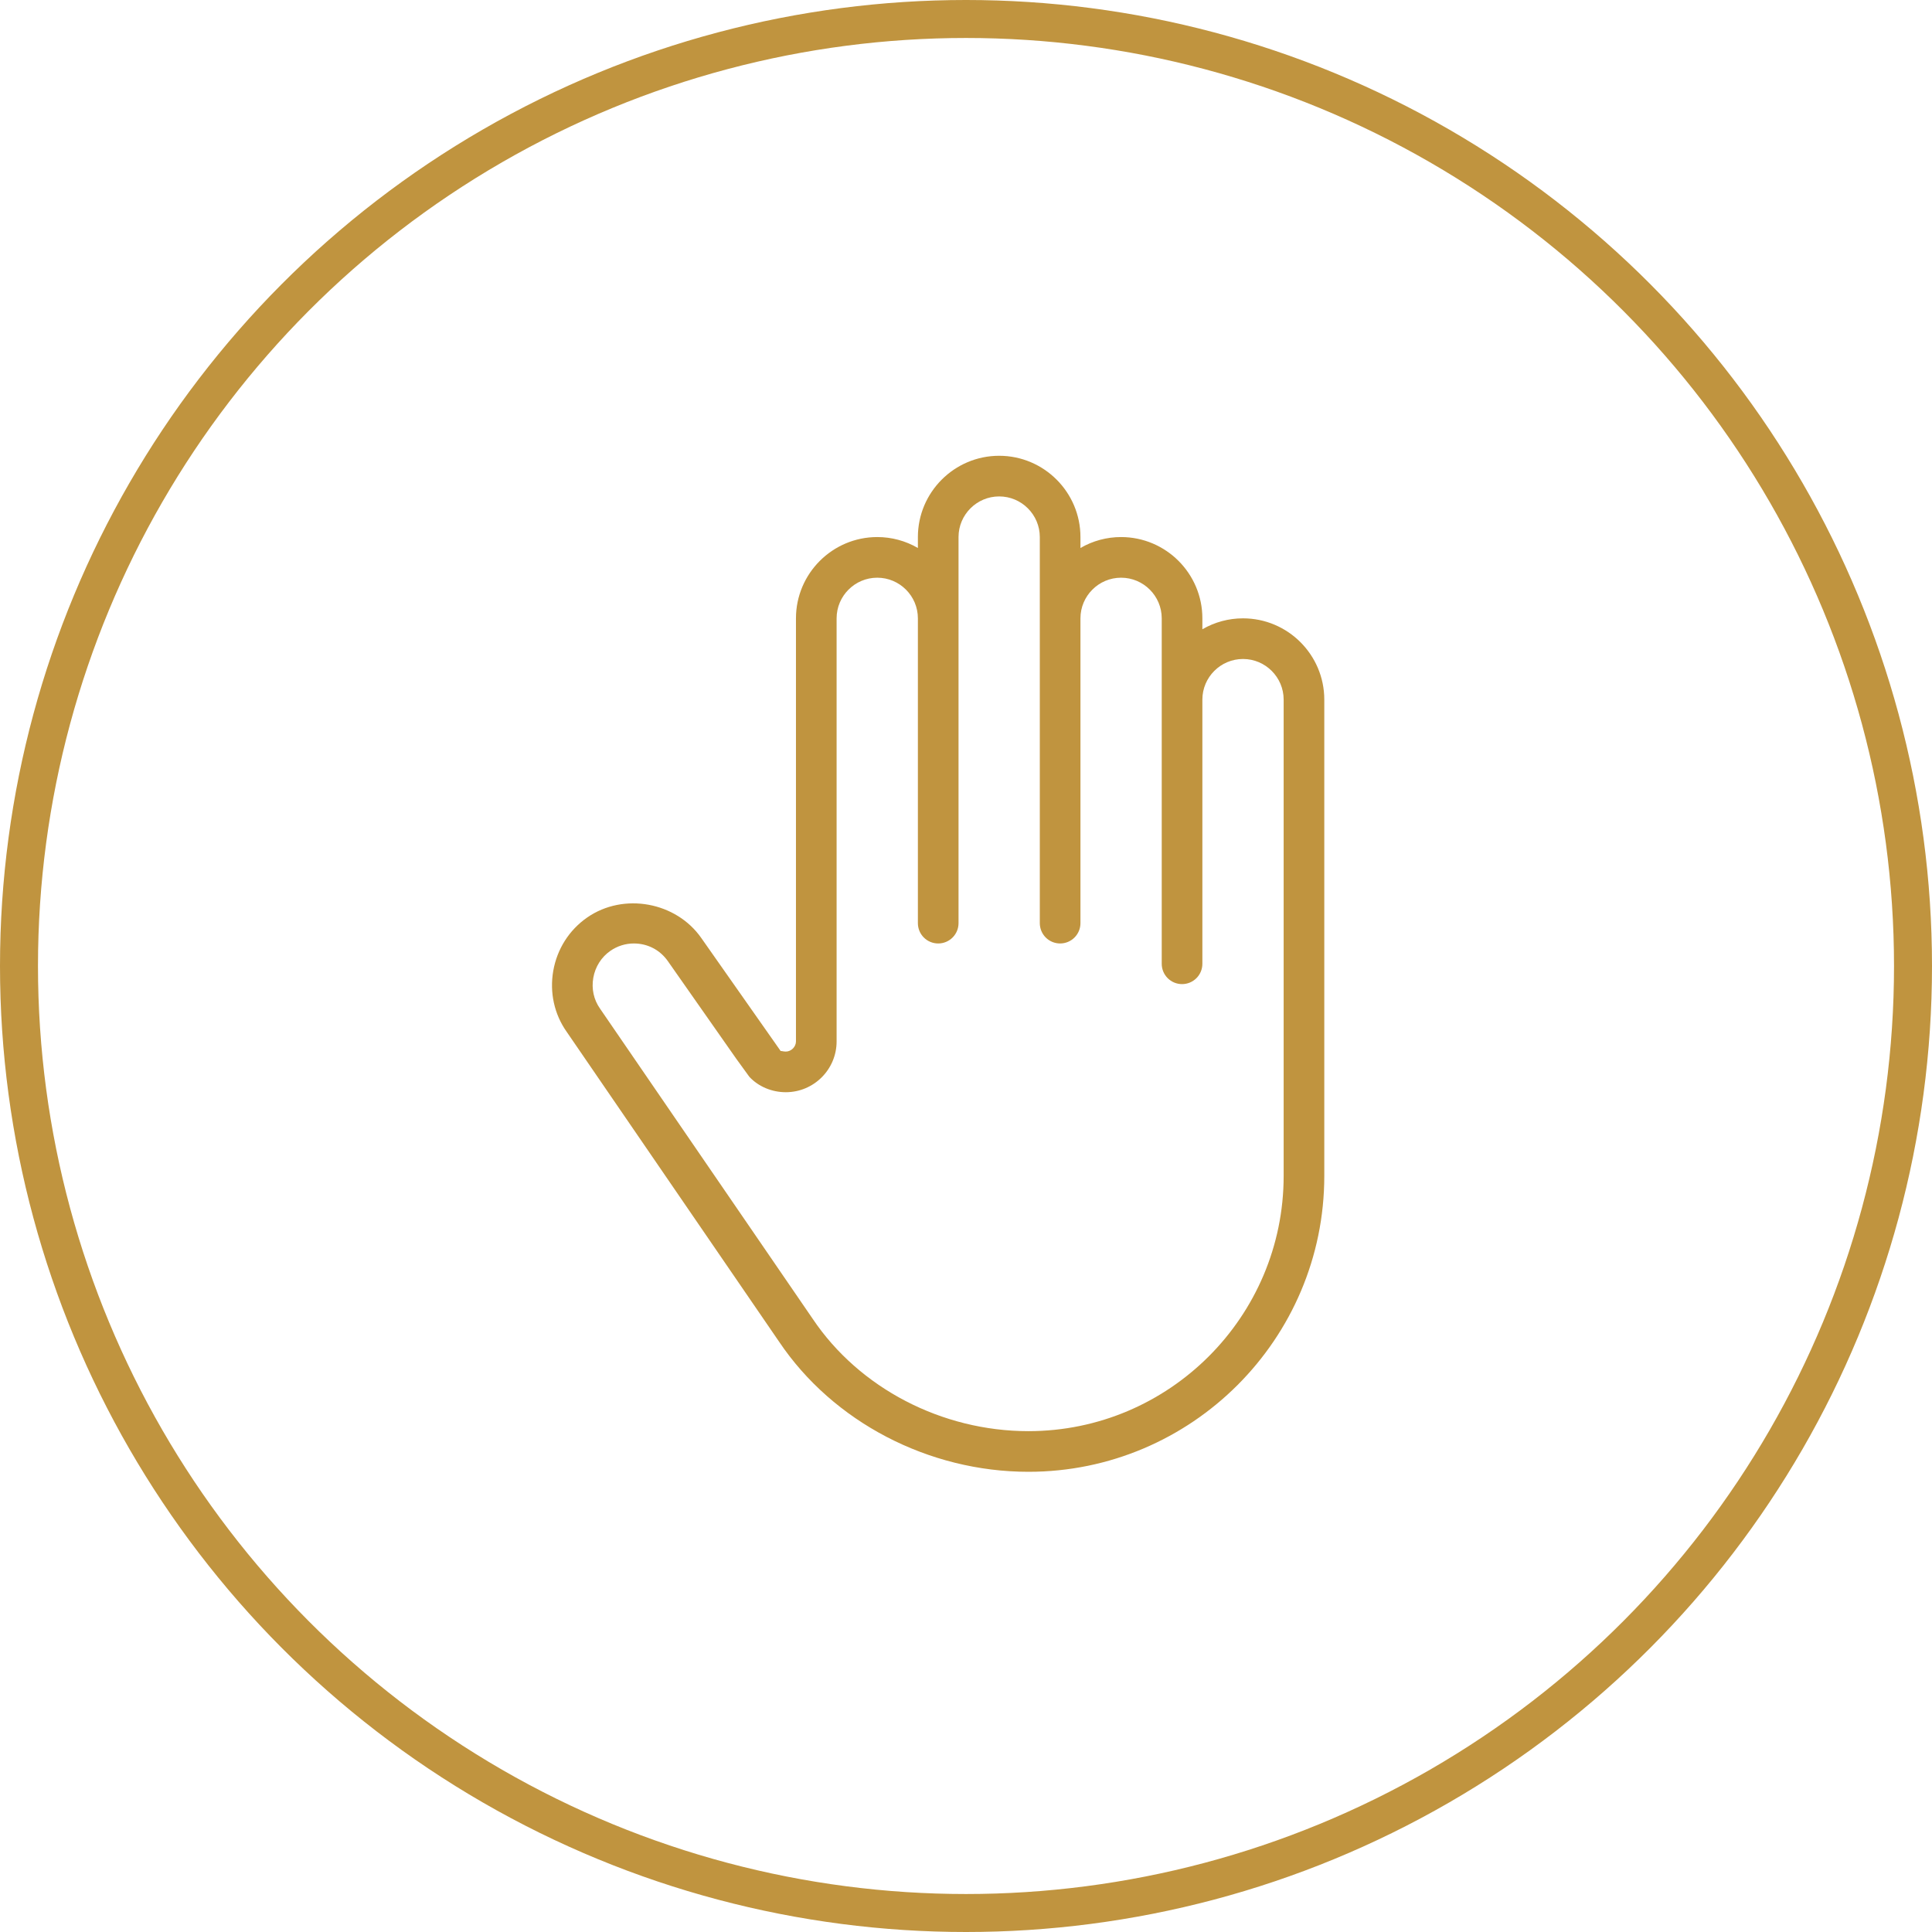
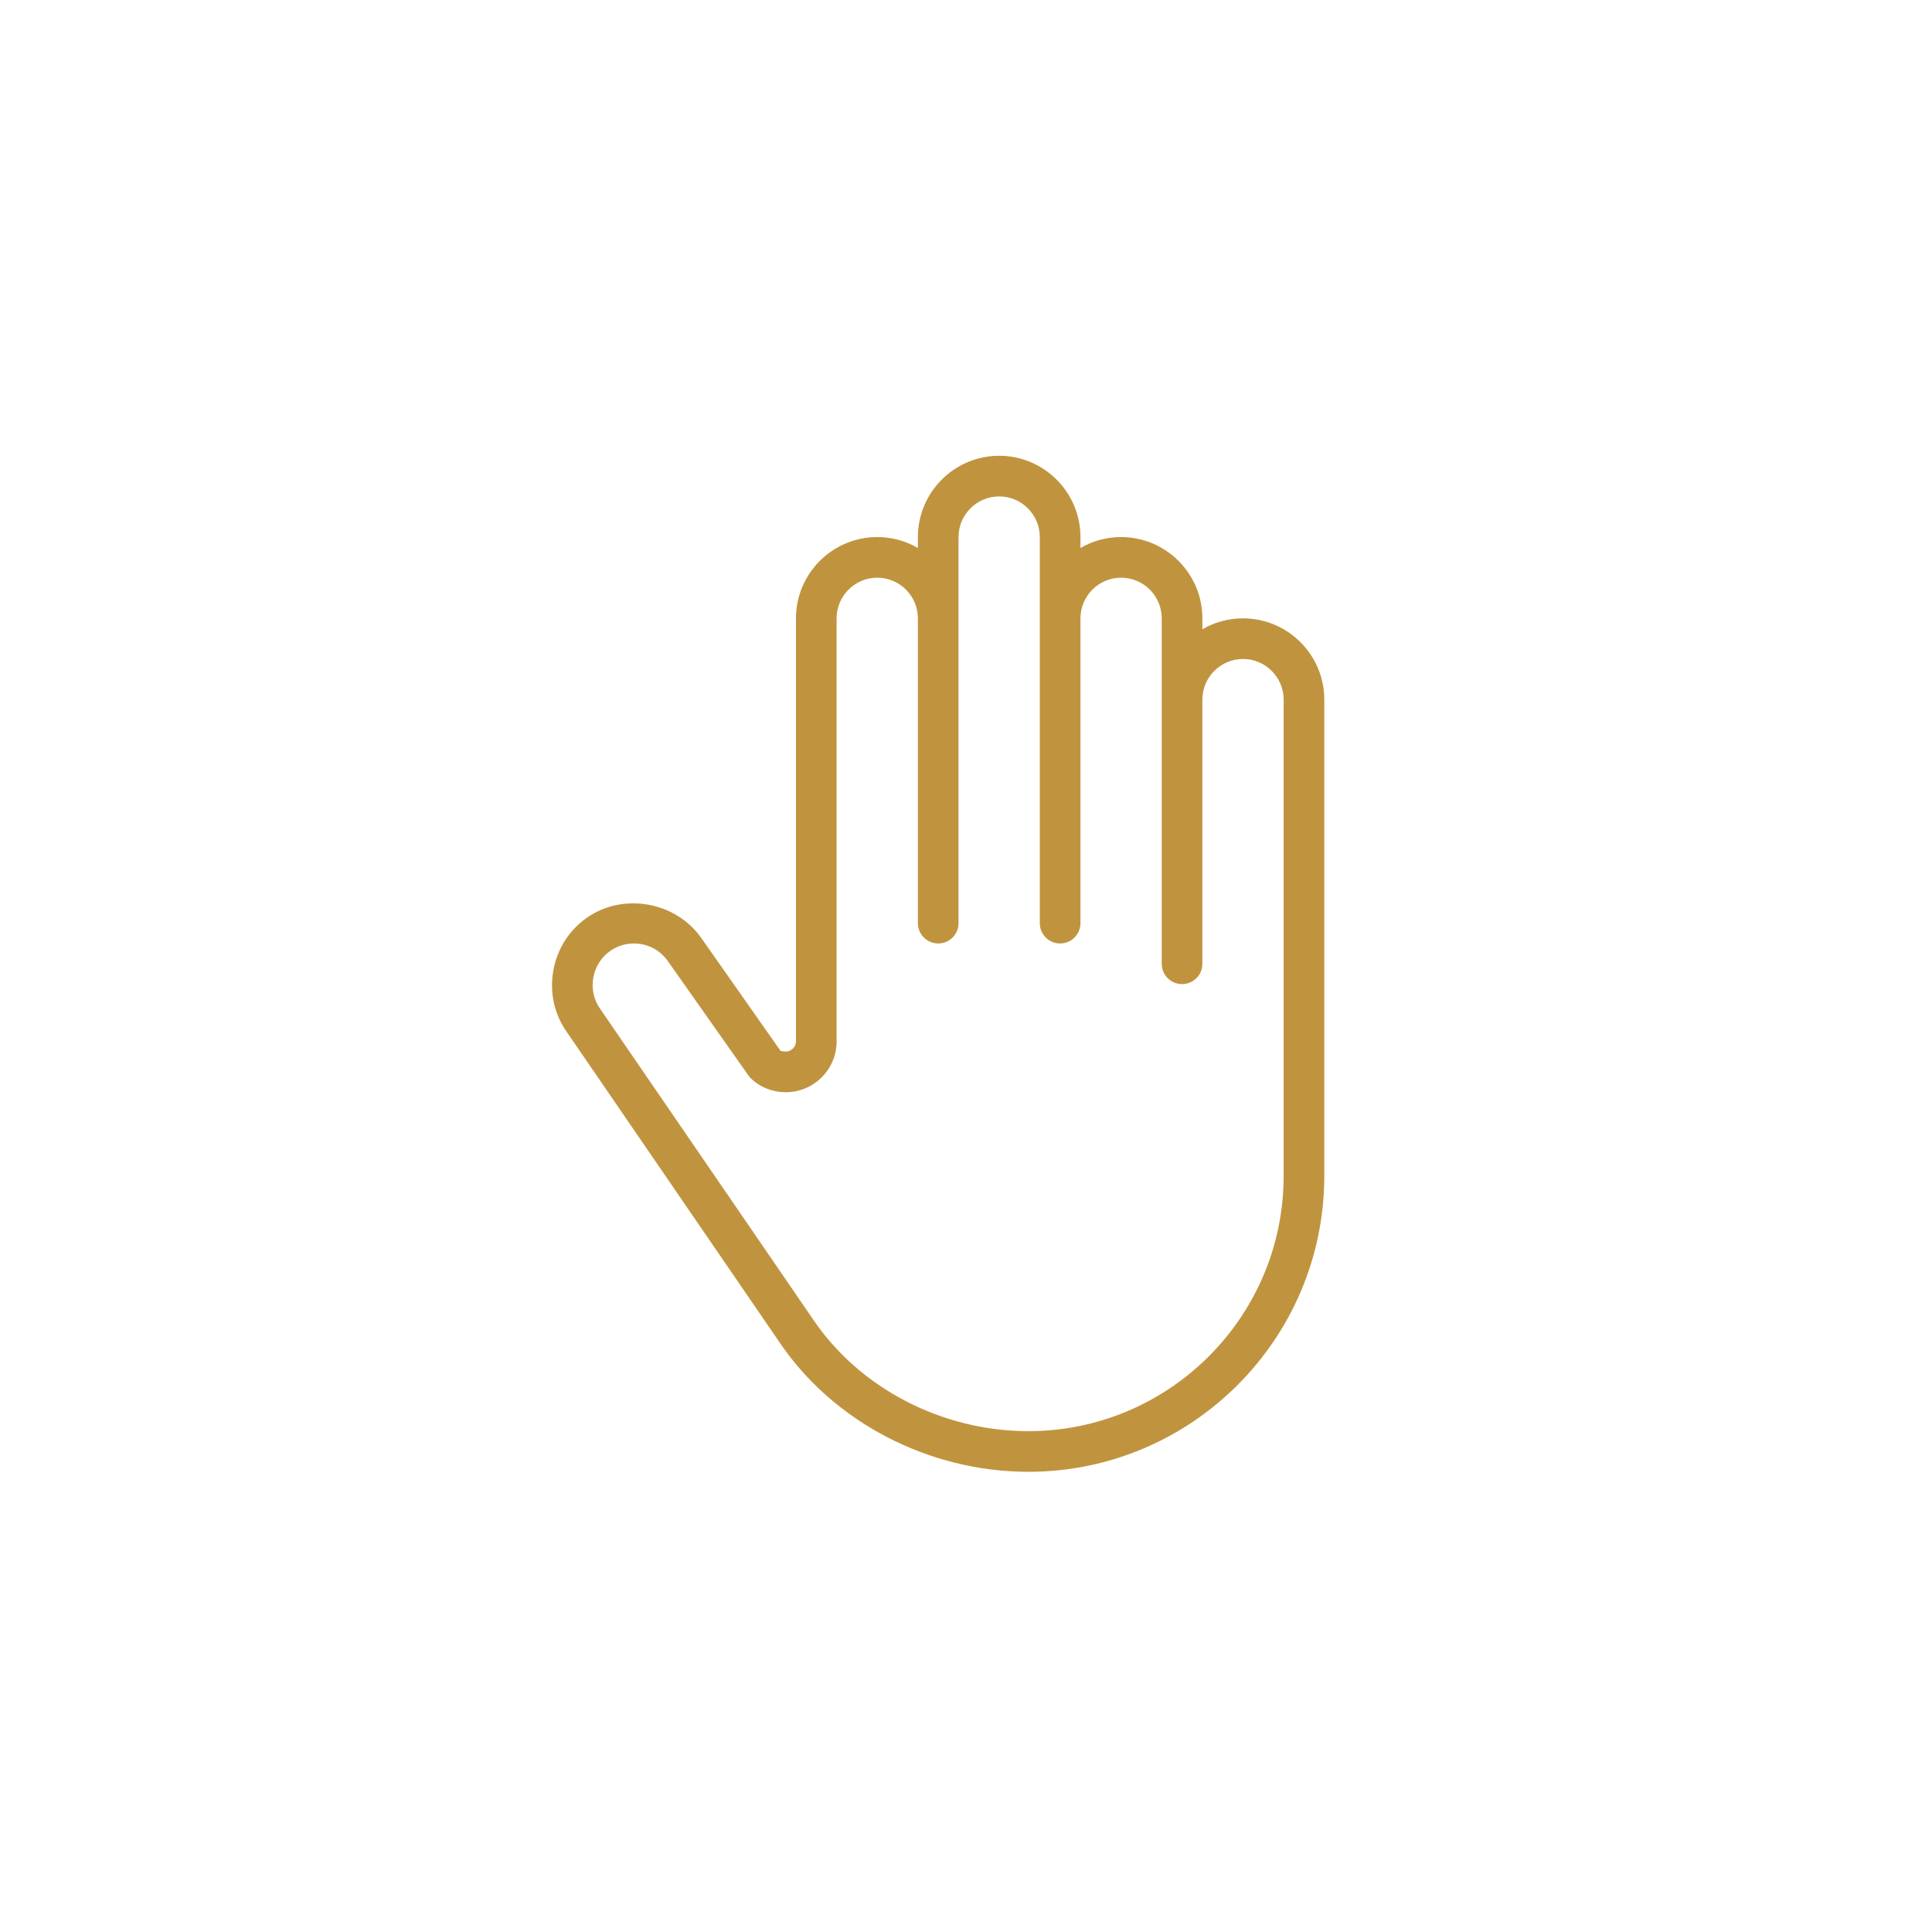
<svg xmlns="http://www.w3.org/2000/svg" width="763" height="763" viewBox="0 0 763 763" fill="none">
-   <path d="M490.901 244.2C485.263 244.193 479.724 245.683 474.85 248.518V244.2C474.85 226.513 460.453 212.1 442.75 212.1C437.112 212.093 431.574 213.583 426.7 216.418V212.1C426.7 194.413 412.303 180 394.6 180C376.897 180 362.5 194.413 362.5 212.1V216.418C357.626 213.583 352.088 212.093 346.45 212.1C328.747 212.1 314.349 226.513 314.349 244.2V411.282C314.349 413.417 312.472 415.295 310.337 415.295C309.213 415.295 308.251 414.893 308.346 415.134L276.952 370.434C267.065 356.262 246.377 352.33 231.916 362.329C224.773 367.289 220.022 374.785 218.498 383.403C217.005 391.958 218.899 400.545 223.778 407.462L307.688 529.877C328.987 561.575 366.721 581.253 406.156 581.253C470.581 581.253 523 528.849 523 464.408V276.301C523.001 258.613 508.604 244.2 490.901 244.2ZM406.156 565.202C371.985 565.202 339.371 548.238 320.978 520.872L236.956 398.314C234.484 394.799 233.553 390.513 234.307 386.18C235.078 381.798 237.485 377.994 241.064 375.506C243.809 373.612 247.019 372.601 250.309 372.601C255.782 372.601 260.677 375.153 263.791 379.631L290.819 418.199L295.955 425.277C299.551 429.129 304.799 431.344 310.336 431.344C321.395 431.344 330.399 422.356 330.399 411.281V244.2C330.399 235.357 337.606 228.15 346.449 228.15C355.292 228.15 362.499 235.356 362.499 244.2V364.576C362.499 369.022 366.095 372.601 370.524 372.601C374.953 372.601 378.549 369.022 378.549 364.576V212.1C378.549 203.257 385.756 196.05 394.599 196.05C403.442 196.05 410.649 203.257 410.649 212.1V364.576C410.648 365.63 410.855 366.674 411.258 367.648C411.661 368.623 412.252 369.508 412.997 370.253C413.743 370.998 414.628 371.59 415.602 371.992C416.576 372.395 417.62 372.602 418.674 372.601C419.728 372.602 420.772 372.395 421.747 371.992C422.721 371.59 423.606 370.998 424.351 370.253C425.097 369.508 425.688 368.623 426.091 367.648C426.494 366.674 426.7 365.63 426.699 364.576V244.2C426.699 235.357 433.905 228.15 442.749 228.15C451.594 228.15 458.8 235.356 458.8 244.2V380.626C458.799 381.68 459.005 382.724 459.408 383.699C459.811 384.673 460.402 385.558 461.148 386.303C461.893 387.049 462.778 387.64 463.752 388.043C464.726 388.445 465.77 388.652 466.825 388.651C467.879 388.652 468.923 388.445 469.897 388.043C470.871 387.64 471.756 387.049 472.502 386.303C473.247 385.558 473.838 384.673 474.241 383.699C474.644 382.724 474.851 381.68 474.85 380.626V276.301C474.85 267.457 482.056 260.251 490.9 260.251C499.744 260.251 506.95 267.457 506.95 276.301V464.408C506.951 519.989 461.738 565.202 406.156 565.202Z" fill="#C0943F" />
-   <circle cx="381.5" cy="381.5" r="374" stroke="#C0943F" stroke-width="15" />
+   <path d="M490.901 244.2C485.263 244.193 479.724 245.683 474.85 248.518V244.2C474.85 226.513 460.453 212.1 442.75 212.1C437.112 212.093 431.574 213.583 426.7 216.418V212.1C426.7 194.413 412.303 180 394.6 180C376.897 180 362.5 194.413 362.5 212.1V216.418C357.626 213.583 352.088 212.093 346.45 212.1C328.747 212.1 314.349 226.513 314.349 244.2V411.282C314.349 413.417 312.472 415.295 310.337 415.295C309.213 415.295 308.251 414.893 308.346 415.134L276.952 370.434C267.065 356.262 246.377 352.33 231.916 362.329C224.773 367.289 220.022 374.785 218.498 383.403C217.005 391.958 218.899 400.545 223.778 407.462L307.688 529.877C328.987 561.575 366.721 581.253 406.156 581.253C470.581 581.253 523 528.849 523 464.408V276.301C523.001 258.613 508.604 244.2 490.901 244.2ZM406.156 565.202C371.985 565.202 339.371 548.238 320.978 520.872L236.956 398.314C234.484 394.799 233.553 390.513 234.307 386.18C235.078 381.798 237.485 377.994 241.064 375.506C243.809 373.612 247.019 372.601 250.309 372.601C255.782 372.601 260.677 375.153 263.791 379.631L295.955 425.277C299.551 429.129 304.799 431.344 310.336 431.344C321.395 431.344 330.399 422.356 330.399 411.281V244.2C330.399 235.357 337.606 228.15 346.449 228.15C355.292 228.15 362.499 235.356 362.499 244.2V364.576C362.499 369.022 366.095 372.601 370.524 372.601C374.953 372.601 378.549 369.022 378.549 364.576V212.1C378.549 203.257 385.756 196.05 394.599 196.05C403.442 196.05 410.649 203.257 410.649 212.1V364.576C410.648 365.63 410.855 366.674 411.258 367.648C411.661 368.623 412.252 369.508 412.997 370.253C413.743 370.998 414.628 371.59 415.602 371.992C416.576 372.395 417.62 372.602 418.674 372.601C419.728 372.602 420.772 372.395 421.747 371.992C422.721 371.59 423.606 370.998 424.351 370.253C425.097 369.508 425.688 368.623 426.091 367.648C426.494 366.674 426.7 365.63 426.699 364.576V244.2C426.699 235.357 433.905 228.15 442.749 228.15C451.594 228.15 458.8 235.356 458.8 244.2V380.626C458.799 381.68 459.005 382.724 459.408 383.699C459.811 384.673 460.402 385.558 461.148 386.303C461.893 387.049 462.778 387.64 463.752 388.043C464.726 388.445 465.77 388.652 466.825 388.651C467.879 388.652 468.923 388.445 469.897 388.043C470.871 387.64 471.756 387.049 472.502 386.303C473.247 385.558 473.838 384.673 474.241 383.699C474.644 382.724 474.851 381.68 474.85 380.626V276.301C474.85 267.457 482.056 260.251 490.9 260.251C499.744 260.251 506.95 267.457 506.95 276.301V464.408C506.951 519.989 461.738 565.202 406.156 565.202Z" fill="#C0943F" />
</svg>